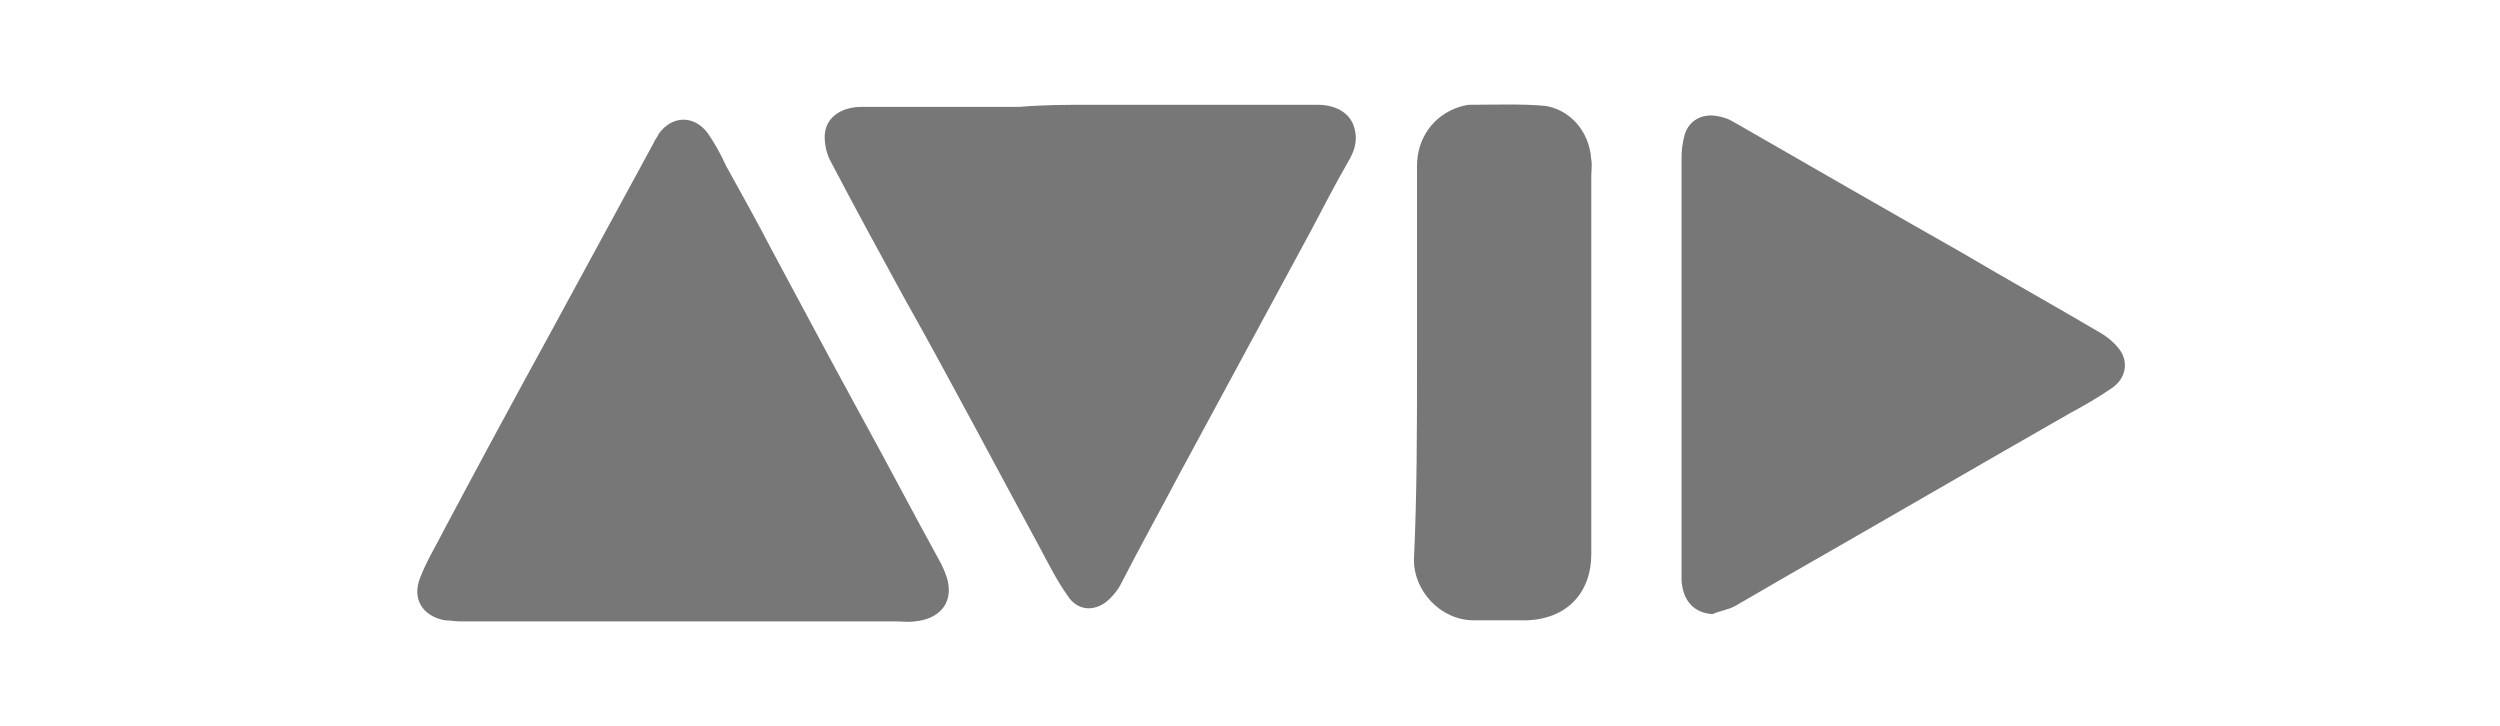
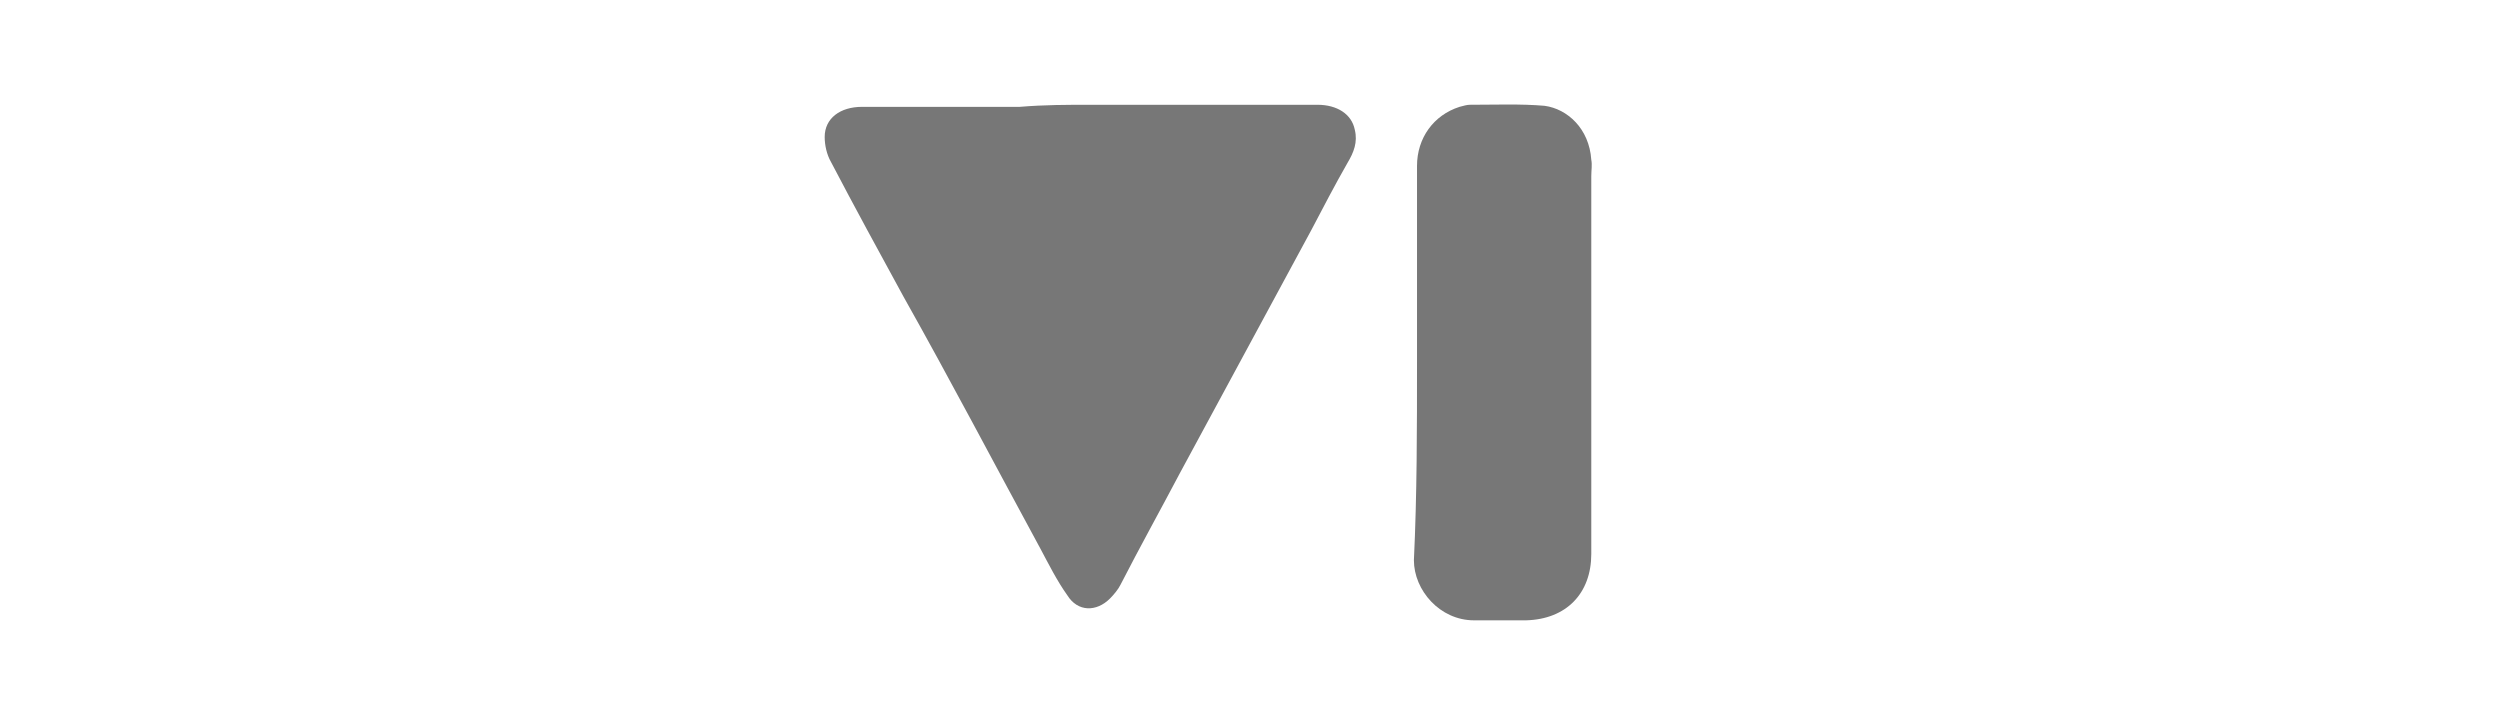
<svg xmlns="http://www.w3.org/2000/svg" version="1.1" id="Layer_1" x="0px" y="0px" viewBox="-154 120 241 70" style="enable-background:new -154 120 241 70;" xml:space="preserve">
  <style type="text/css">
	.st0{fill:#777777;}
</style>
  <g>
-     <path class="st0" d="M-88,179.9c-7.2,0-14.4,0-21.7,0c-0.4,0-1-0.1-1.4-0.1c-2.2-0.4-3.2-2.1-2.4-4.1c0.6-1.6,1.6-3.2,2.4-4.8   c3.3-6.2,6.7-12.5,10.1-18.7c3.3-6.1,6.7-12.3,10-18.4c0.1-0.3,0.4-0.6,0.5-0.9c1.3-1.8,3.4-1.8,4.7-0.1c0.7,1,1.3,2.1,1.8,3.2   c1.5,2.7,3,5.4,4.4,8.1c2.8,5.2,5.5,10.3,8.4,15.6c2.7,4.9,5.2,9.7,7.9,14.6c0.3,0.6,0.6,1.3,0.7,1.9c0.4,2.1-1,3.5-3.2,3.7   c-0.6,0.1-1.3,0-1.9,0C-74.4,179.9-81.2,179.9-88,179.9z" />
    <path class="st0" d="M-48.9,130.1c7.3,0,14.6,0,21.9,0c1.9,0,3.3,0.9,3.6,2.4c0.3,1.2-0.1,2.2-0.7,3.2c-1.2,2.1-2.4,4.4-3.5,6.5   c-4.2,7.8-8.4,15.5-12.6,23.3c-1.9,3.6-3.9,7.2-5.8,10.9c-0.2,0.4-0.6,0.9-1,1.3c-1.3,1.3-3.1,1.3-4.1-0.3c-1-1.4-1.8-3-2.6-4.5   c-4.4-8.1-8.7-16.3-13.2-24.3c-2.4-4.4-4.7-8.6-7-13c-0.4-0.7-0.6-1.6-0.6-2.4c0-1.8,1.5-2.9,3.6-2.9c5.1,0,10.1,0,15.2,0   C-53.3,130.1-51.1,130.1-48.9,130.1z" />
-     <path class="st0" d="M11.1,179.2c-1.8-0.1-2.9-1.3-3-3.3c0-0.4,0-0.9,0-1.3c0-13.2,0-26.2,0-39.4c0-0.7,0.1-1.5,0.3-2.2   c0.4-1.4,1.7-2.1,3.2-1.8c0.6,0.1,1.1,0.3,1.6,0.6c7.3,4.2,14.6,8.4,22,12.6c4.4,2.6,8.9,5.1,13.3,7.7c0.7,0.4,1.4,1,1.9,1.7   c0.8,1.2,0.5,2.7-0.8,3.6c-1.3,0.9-2.7,1.7-4,2.4c-9.1,5.2-18.2,10.5-27.3,15.7c-1.7,1-3.3,1.9-5,2.9   C12.6,178.8,11.7,178.9,11.1,179.2z" />
    <path class="st0" d="M-17.4,154.9c0-6.3,0-12.6,0-18.9c0-2.7,1.6-4.9,4.1-5.7c0.4-0.1,0.7-0.2,1-0.2c2.4,0,4.9-0.1,7.2,0.1   c2.2,0.3,4.3,2.2,4.5,5.2c0.1,0.5,0,1,0,1.6c0,12.1,0,24.3,0,36.4c0,3.8-2.4,6.3-6.3,6.4c-1.6,0-3.3,0-5,0c-3.3,0-5.8-2.9-5.8-5.8   C-17.4,167.7-17.4,161.3-17.4,154.9z" />
  </g>
</svg>